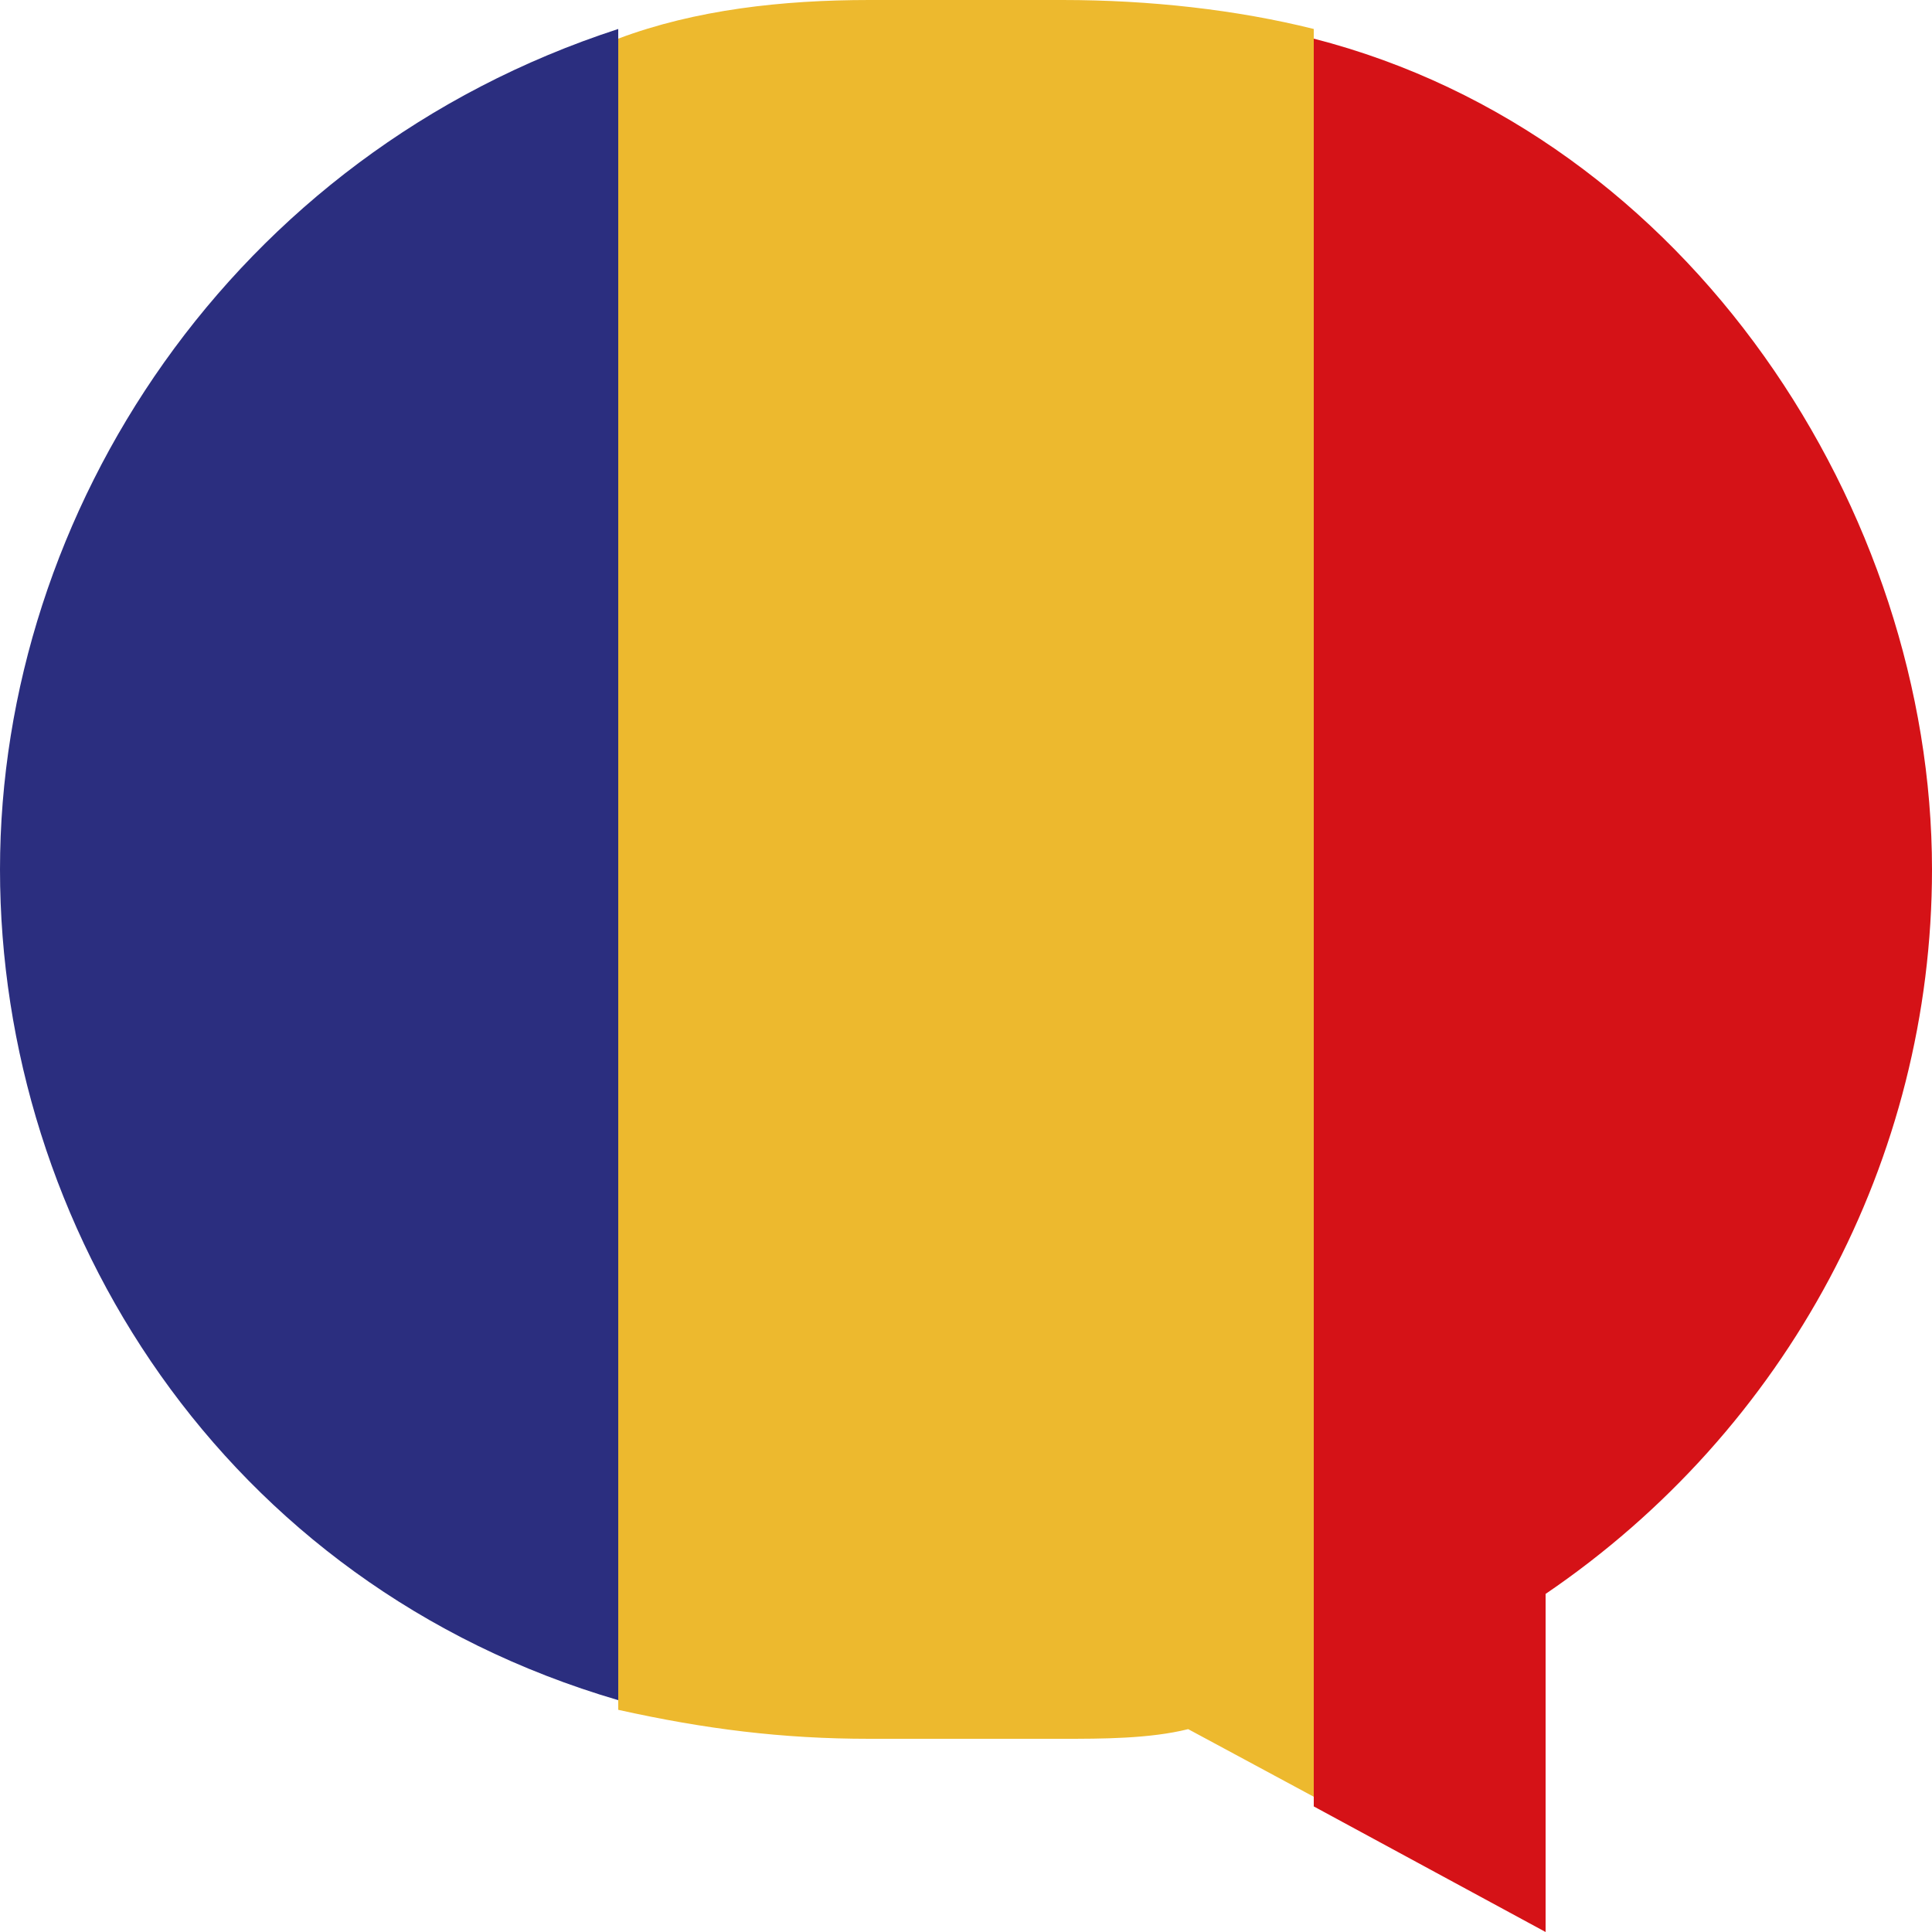
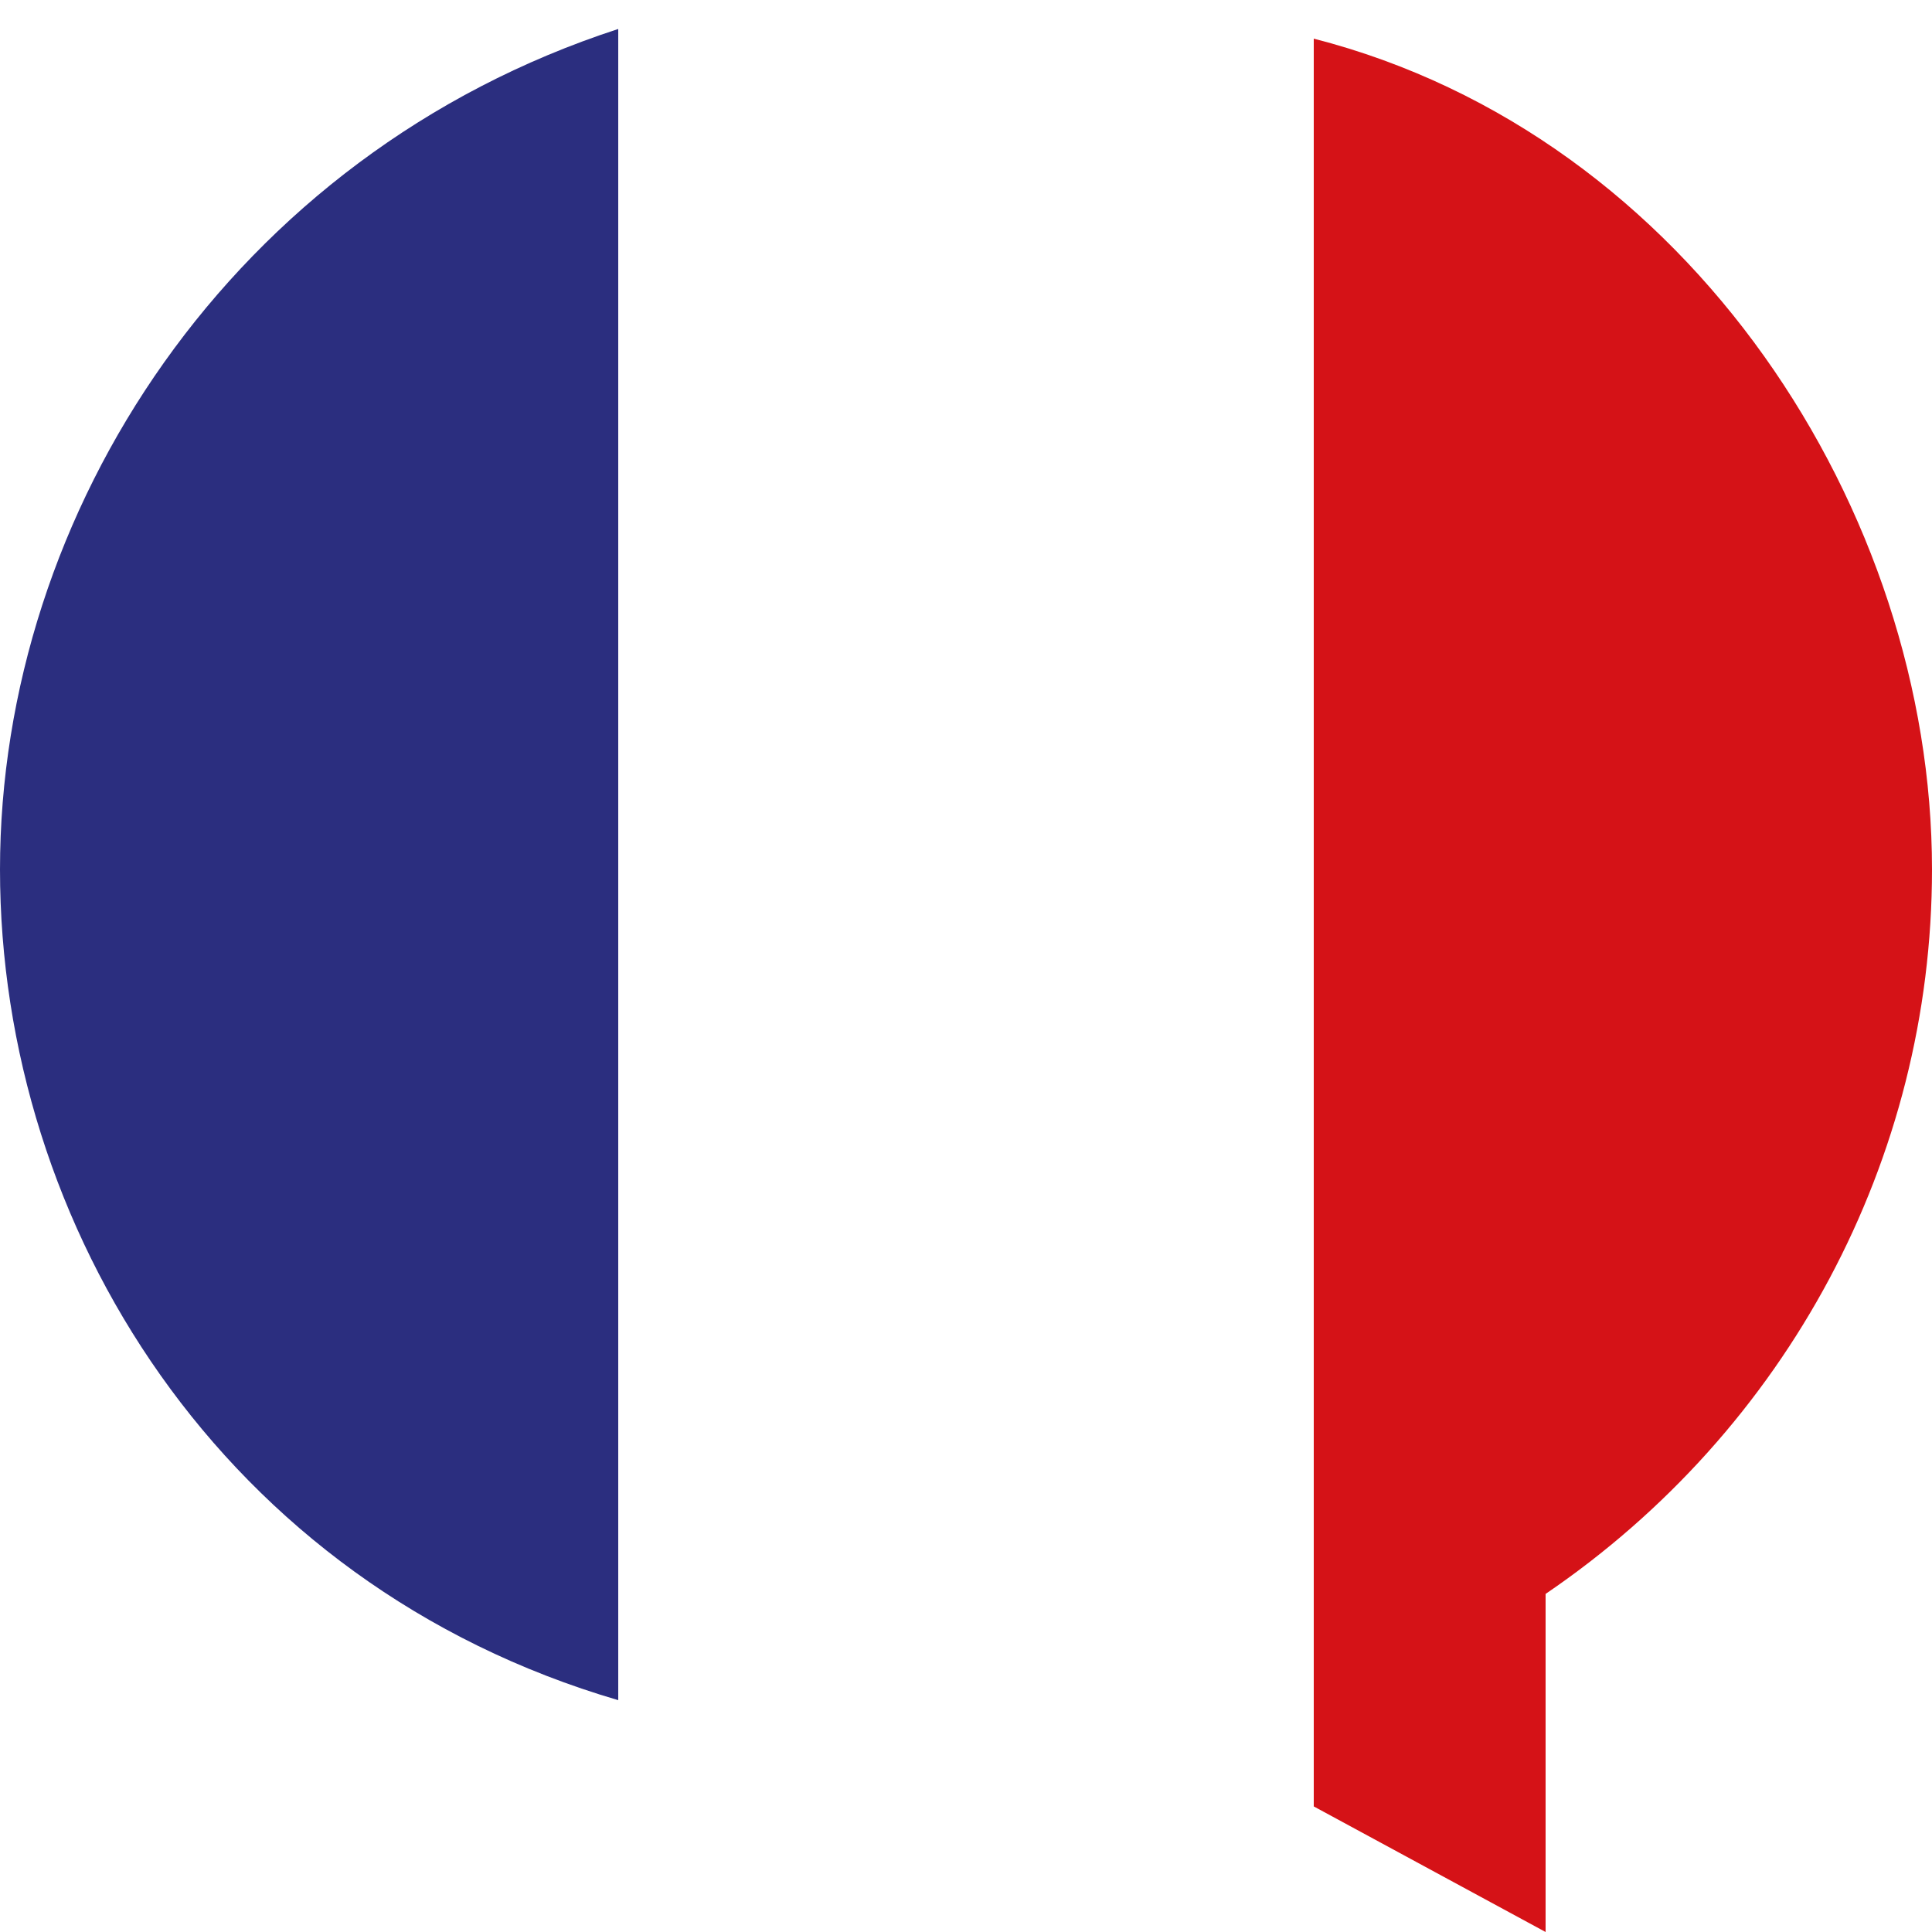
<svg xmlns="http://www.w3.org/2000/svg" viewBox="0 0 20 20" xml:space="preserve">
-   <path fill="#EDB92E" d="M11 0H9c-.9 0-1.8.1-2.6.4v17.3c.9.2 1.7.3 2.6.3h2c.4 0 .9 0 1.3-.1l1.3.7V.3C12.8.1 11.9 0 11 0z" />
  <path fill="#2B2E7F" d="M0 9c0 3.7 2.3 7.4 6.4 8.6V.3C2.4 1.6 0 5.3 0 9z" />
  <path fill="#D51217" d="M20 9c0-3.7-2.5-7.6-6.4-8.6v18.3L16 20v-3.5c2.5-1.7 4-4.5 4-7.5z" />
</svg>